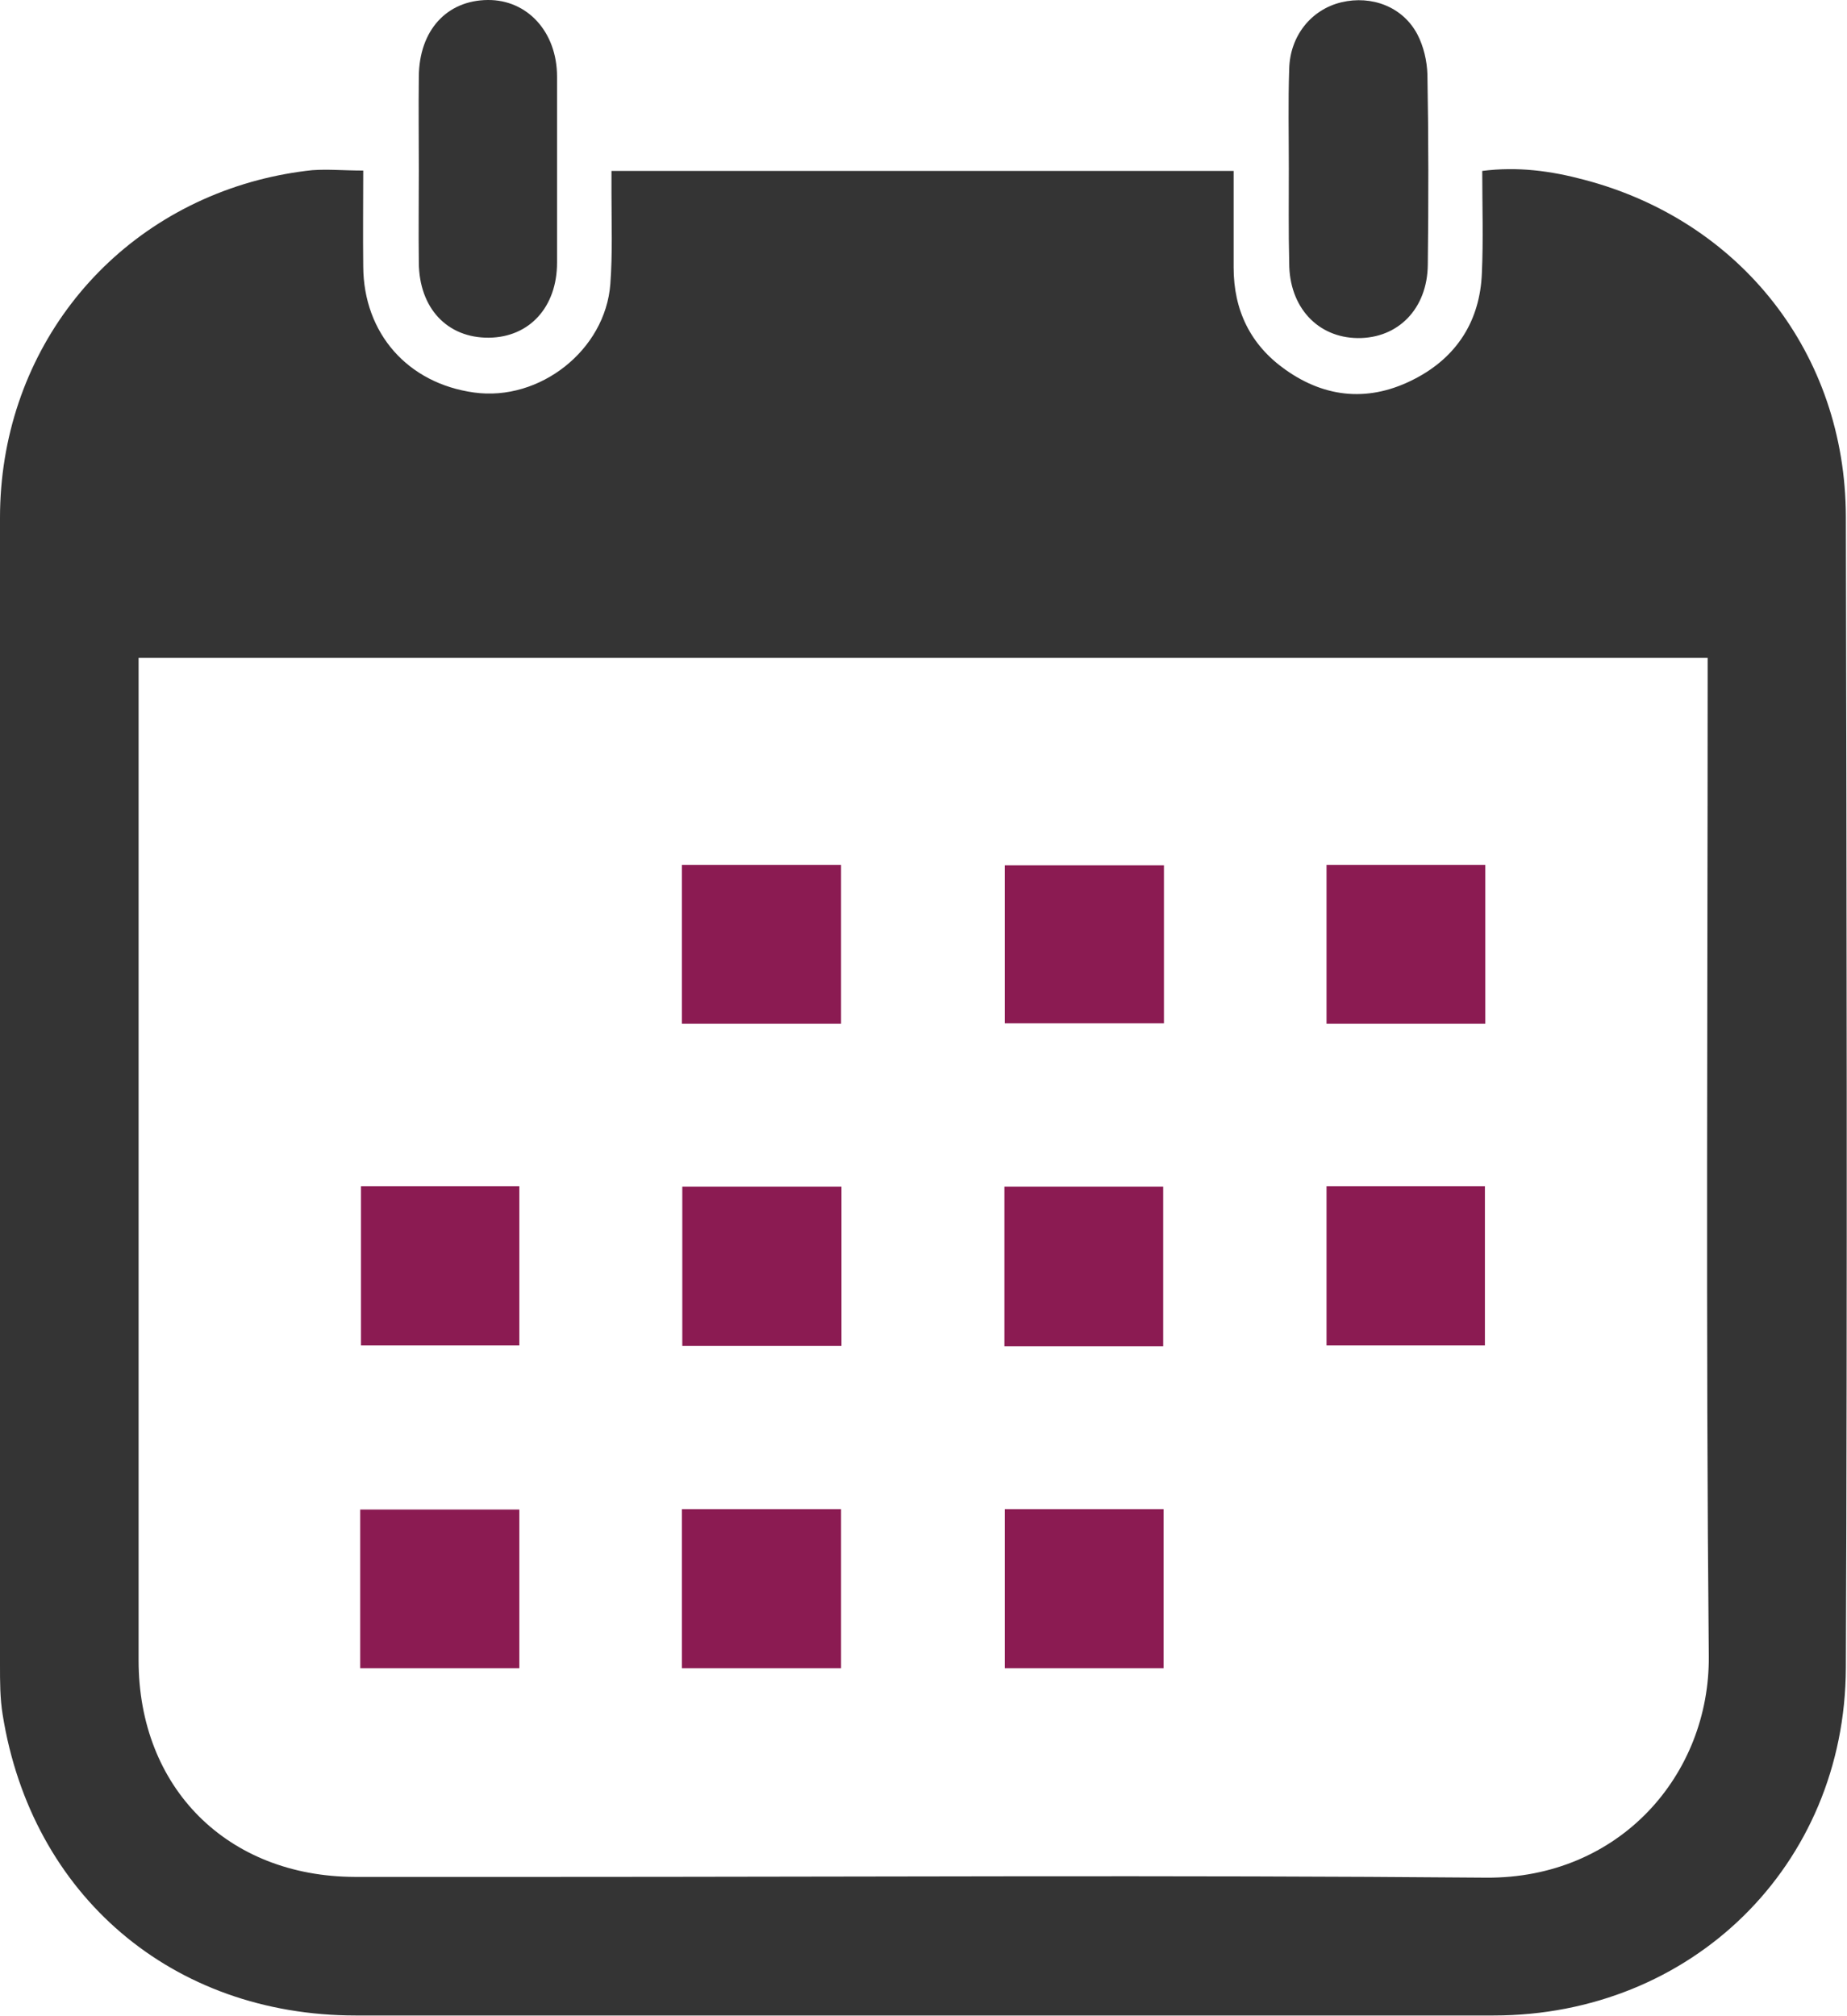
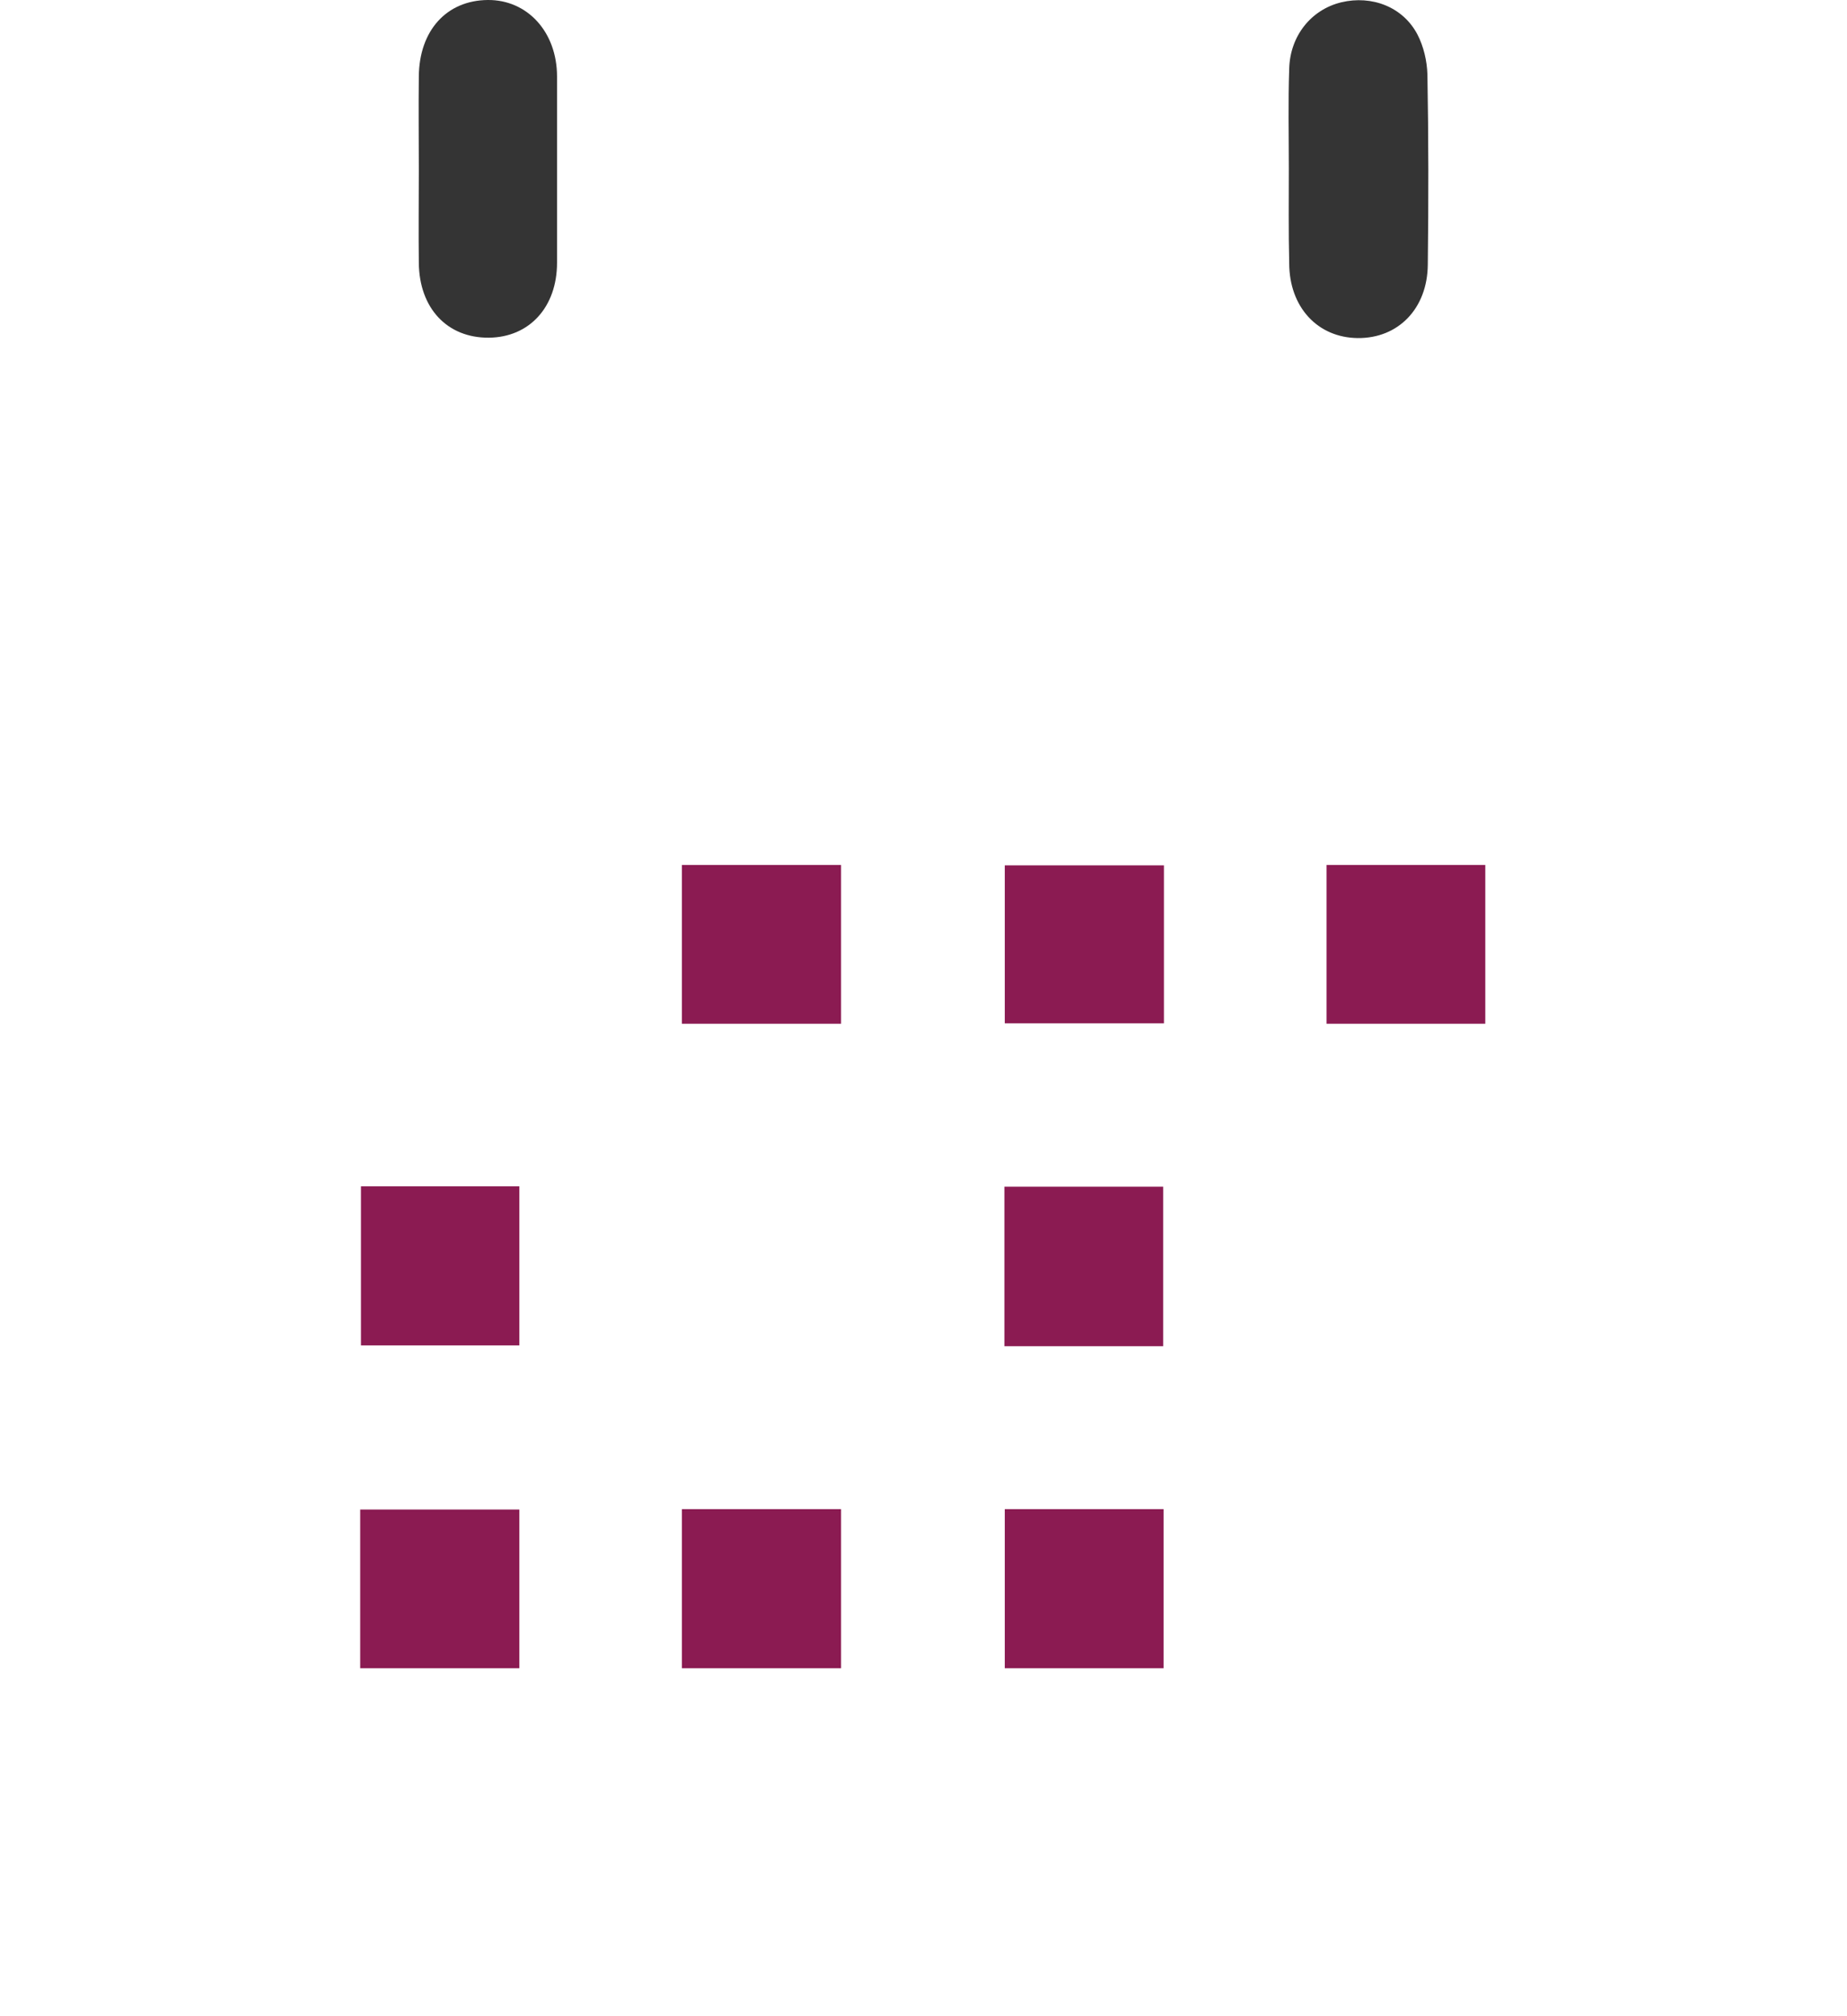
<svg xmlns="http://www.w3.org/2000/svg" version="1.1" id="Layer_1" x="0px" y="0px" viewBox="0 0 485.1 529.5" style="enable-background:new 0 0 485.1 529.5;" xml:space="preserve">
  <style type="text/css">
	.st0{fill:#343434;}
	.st1{fill:#8B1B52;}
</style>
  <path class="st0" d="M338.5,44.1c0-8.7-0.2-17.3,0.1-26c0.2-8.7,5.8-15.6,13.7-17.5c8-1.9,16.2,1.2,20,8.5c1.6,3.1,2.5,6.9,2.6,10.5  c0.3,16.6,0.3,33.3,0.1,49.9c-0.1,11.6-7.8,19.4-18.4,19.3c-10.5-0.1-18-8.1-18-19.7C338.4,60.7,338.5,52.4,338.5,44.1z" />
-   <path class="st0" d="M95.4,44.8c0,8.6-0.1,16.9,0,25.2c0.1,17.6,11.7,30.7,29.1,33.1c17.2,2.4,34.5-11.1,35.8-28.5  c0.6-8,0.3-16,0.3-24c0-1.8,0-3.6,0-5.7c54.6,0,108.6,0,163.4,0c0,8.5,0,16.9,0,25.3c0,11.3,4.4,20.4,13.6,26.9  c10.7,7.6,22.3,8.5,34,2.4c11-5.7,17.1-15.2,17.6-27.7c0.4-8.8,0.1-17.6,0.1-26.9c9.3-1.2,18.1,0,26.7,2.3  c41.2,10.8,68.7,45.7,68.8,88.5c0.2,100.8,0.4,201.6,0,302.4c-0.2,52-40.6,91.3-92.5,91.3c-99.6,0-199.3,0-298.9,0  c-48.1,0-85.1-31.5-92.7-79c-0.7-4.3-0.7-8.6-0.7-13c0-100.5-0.1-201,0-301.4c0-42.4,27.3-78,67.8-88.7c4.6-1.2,9.4-2.1,14.2-2.6  C86.2,44.4,90.4,44.8,95.4,44.8z M448.5,172.8c-137.7,0-274.8,0-412.1,0c0,2,0,3.7,0,5.3c0,86,0,172,0,258  c0,33.5,23.3,56.8,56.8,56.9c17,0,34,0,51,0c82,0,164-0.5,246,0.2c35.3,0.3,58.9-27.2,58.6-58.2c-0.8-85.1-0.3-170.3-0.3-255.5  C448.5,177.5,448.5,175.4,448.5,172.8z" />
  <path class="st0" d="M110,44.6c0-8.2-0.1-16.3,0-24.5c0.1-12.1,7.3-20,18.1-20.1c10.4-0.1,18.2,8.4,18.2,20.1c0,16.3,0,32.6,0,48.9  c0,11.7-7.3,19.6-17.9,19.7C117.5,88.8,110.1,81,110,69C109.9,60.9,110,52.7,110,44.6z" />
  <g>
-     <path class="st1" d="M221,311.7c0,14.1,0,27.7,0,41.8c-13.9,0-27.6,0-41.8,0c0-13.7,0-27.6,0-41.8C193,311.7,206.8,311.7,221,311.7   z" />
    <path class="st1" d="M305.5,353.6c-14,0-27.7,0-41.7,0c0-14,0-27.7,0-41.9c13.7,0,27.5,0,41.7,0   C305.5,325.5,305.5,339.4,305.5,353.6z" />
    <path class="st1" d="M94.8,311.6c14,0,27.7,0,41.6,0c0,14,0,27.7,0,41.8c-13.8,0-27.5,0-41.6,0C94.8,339.7,94.8,325.8,94.8,311.6z" />
-     <path class="st1" d="M348.4,311.6c14.1,0,27.7,0,41.6,0c0,14,0,27.7,0,41.8c-13.7,0-27.5,0-41.6,0   C348.4,339.7,348.4,325.9,348.4,311.6z" />
    <path class="st1" d="M220.9,438.2c-14,0-27.8,0-41.8,0c0-14,0-27.8,0-41.8c14,0,27.7,0,41.8,0C220.9,410.3,220.9,424,220.9,438.2z" />
    <path class="st1" d="M263.9,396.4c14,0,27.6,0,41.7,0c0,13.9,0,27.6,0,41.8c-13.8,0-27.5,0-41.7,0   C263.9,424.4,263.9,410.6,263.9,396.4z" />
    <path class="st1" d="M94.6,438.2c0-14.1,0-27.7,0-41.7c13.9,0,27.7,0,41.8,0c0,13.8,0,27.6,0,41.7   C122.5,438.2,108.8,438.2,94.6,438.2z" />
    <path class="st1" d="M179.1,227.2c14,0,27.7,0,41.8,0c0,13.9,0,27.6,0,41.7c-14,0-27.7,0-41.8,0C179.1,255,179.1,241.3,179.1,227.2   z" />
    <path class="st1" d="M305.7,227.3c0,13.9,0,27.5,0,41.5c-13.9,0-27.7,0-41.8,0c0-13.7,0-27.4,0-41.5   C277.7,227.3,291.6,227.3,305.7,227.3z" />
    <path class="st1" d="M390.1,227.2c0,14.1,0,27.8,0,41.7c-14,0-27.7,0-41.7,0c0-13.9,0-27.7,0-41.7   C362.3,227.2,376,227.2,390.1,227.2z" />
  </g>
</svg>